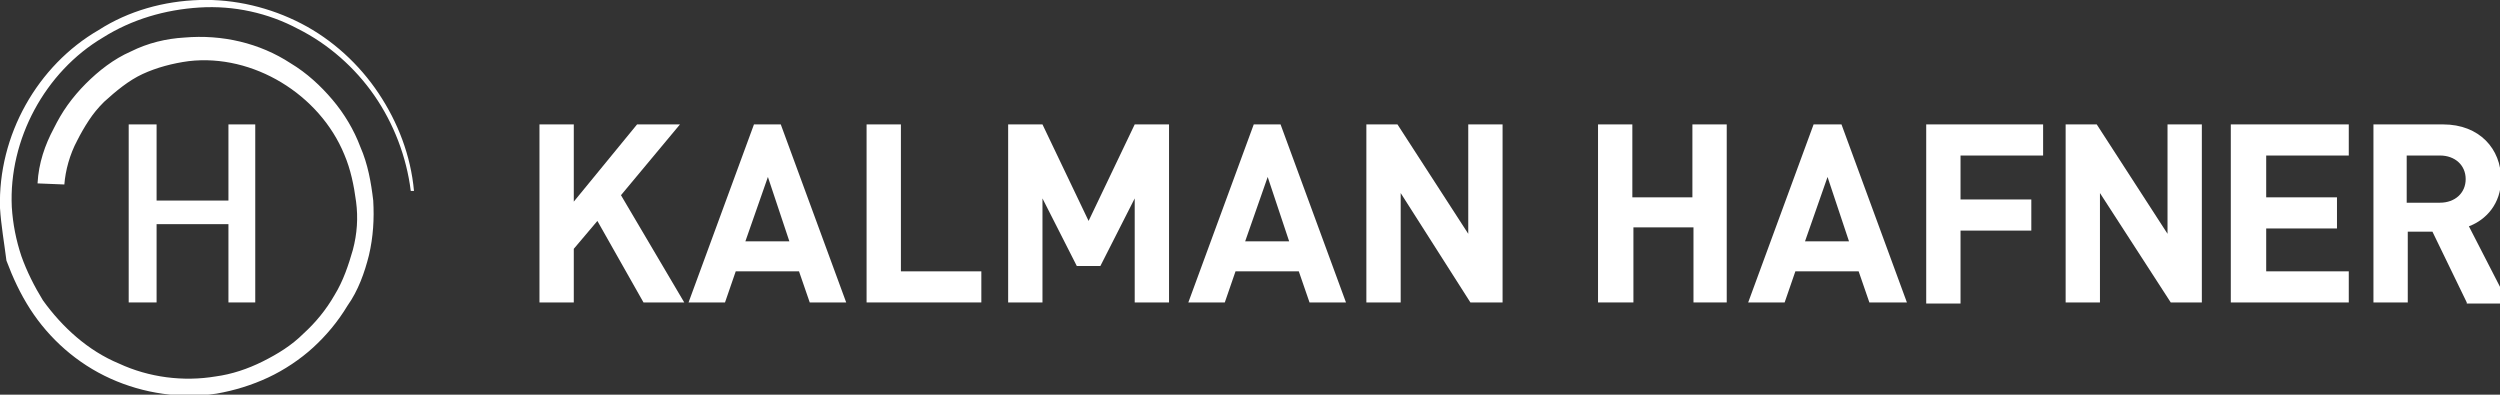
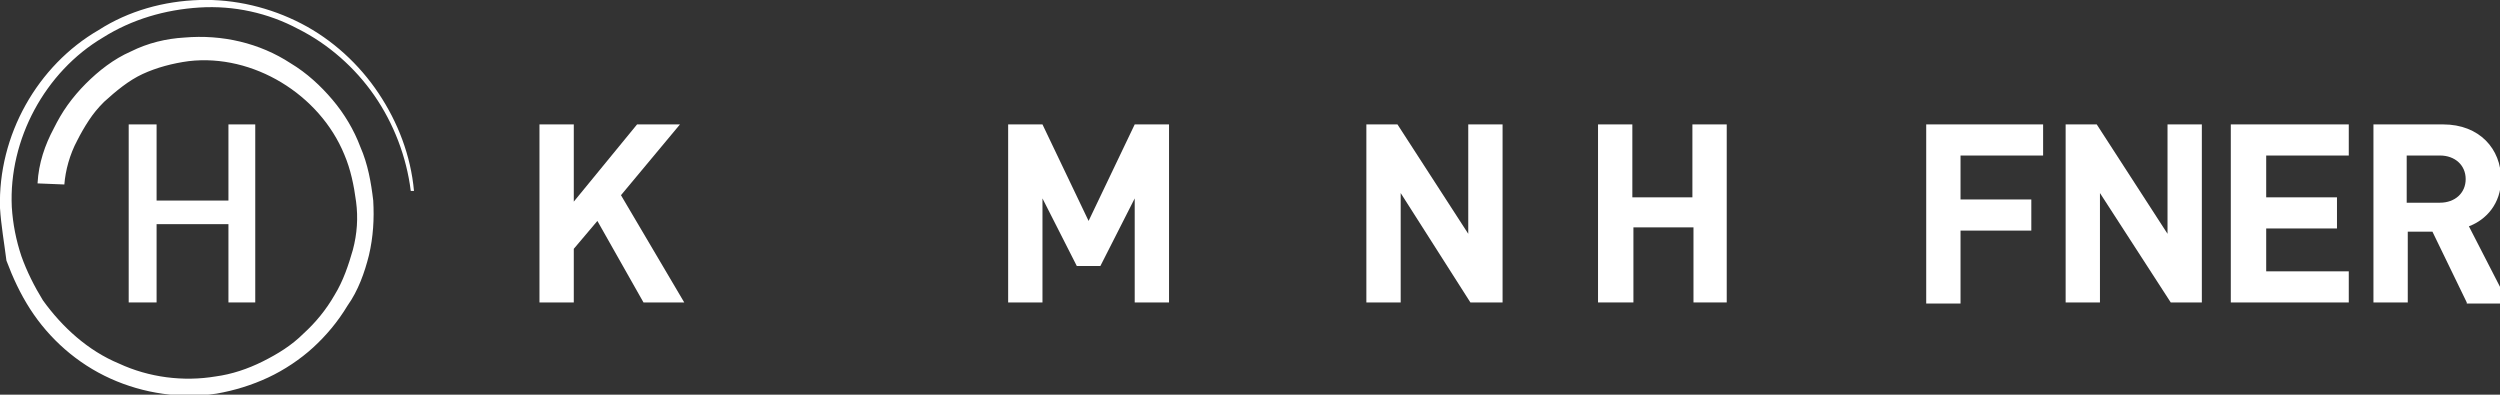
<svg xmlns="http://www.w3.org/2000/svg" version="1.1" id="Layer_1" x="0px" y="0px" viewBox="0 0 233.1 36.8" style="enable-background:new 0 0 233.1 36.8;" xml:space="preserve">
  <rect x="0" y="0" width="233.1" height="36.8" fill="#333333" stroke="none" />
  <style type="text/css">
	.st0{fill:#FFFFFF;}
</style>
  <polygon class="st0" points="21.3,28.2 21.3,20.9 14.6,20.9 14.6,28.2 12,28.2 12,11.6 14.6,11.6 14.6,18.7 21.3,18.7 21.3,11.6   23.8,11.6 23.8,28.2 " />
  <path class="st0" d="M38.3,17.8c-0.4-3.2-1.6-6.3-3.4-8.9c-1.8-2.6-4.3-4.8-7.1-6.2c-2.8-1.5-6-2.2-9.2-2c-3.2,0.2-6.3,1.1-9,2.8  C4.2,6.7,0.8,13,1.1,19.3c0.1,1.6,0.4,3.1,0.9,4.6C2.5,25.3,3.2,26.7,4,28c1.8,2.5,4.2,4.7,7.1,5.9c2.8,1.3,6,1.7,9,1.2  c1.5-0.2,3-0.7,4.4-1.4c1.4-0.7,2.7-1.5,3.8-2.6c1.1-1,2.1-2.2,2.9-3.6c0.8-1.3,1.3-2.8,1.7-4.2c0.4-1.5,0.5-3,0.3-4.5  c-0.2-1.5-0.5-3-1.1-4.4C29.8,8.8,23.6,5,17.6,5.7c-1.5,0.2-3,0.6-4.3,1.2c-1.3,0.6-2.5,1.6-3.6,2.6c-0.6,0.6-1,1.1-1.4,1.7  c-0.4,0.6-0.8,1.3-1.1,1.9c-0.7,1.3-1.1,2.8-1.2,4.1l-2.5-0.1c0.1-1.9,0.7-3.6,1.5-5.1c0.4-0.8,0.8-1.5,1.3-2.2  c0.5-0.7,1.1-1.4,1.7-2c1.2-1.2,2.6-2.3,4.2-3c1.6-0.8,3.3-1.2,5-1.3c3.5-0.3,7,0.5,9.9,2.4c1.5,0.9,2.8,2.1,3.9,3.4  c1.1,1.3,2,2.8,2.6,4.4c0.7,1.6,1,3.3,1.2,5c0.1,1.7,0,3.4-0.4,5.1c-0.4,1.6-1,3.3-2,4.7c-0.9,1.5-2,2.8-3.2,3.9  c-1.2,1.1-2.7,2.1-4.2,2.8c-1.5,0.7-3.1,1.2-4.8,1.5c-3.3,0.5-6.8,0-9.9-1.4c-3.1-1.4-5.7-3.7-7.5-6.5c-0.9-1.4-1.6-2.9-2.2-4.5  C0.4,22.7,0.1,21,0,19.4C-0.2,12.6,3.5,6.1,9.2,2.8C12,1,15.3,0.1,18.6,0c3.3-0.1,6.6,0.7,9.5,2.2c2.9,1.5,5.4,3.8,7.2,6.5  c1.8,2.7,3,5.8,3.3,9.1L38.3,17.8z" />
  <g>
    <path class="st0" d="M60,28.2l-4.3-7.6l-2.2,2.6v5h-3.2V11.6h3.2v7.2l5.9-7.2h4l-5.5,6.6l5.9,10H60z" />
-     <path class="st0" d="M75.5,28.2l-1-2.9h-5.9l-1,2.9h-3.4l6.1-16.6h2.5l6.1,16.6H75.5z M71.6,16.5l-2.1,6h4.1L71.6,16.5z" />
-     <path class="st0" d="M80.8,28.2V11.6H84v13.7h7.5v2.9H80.8z" />
    <path class="st0" d="M105.8,28.2v-9.7l-3.2,6.3h-2.2l-3.2-6.3v9.7H94V11.6h3.2l4.3,9l4.3-9h3.2v16.6L105.8,28.2L105.8,28.2z" />
-     <path class="st0" d="M122.1,28.2l-1-2.9h-5.9l-1,2.9h-3.4l6.1-16.6h2.5l6.1,16.6H122.1z M118.2,16.5l-2.1,6h4.1L118.2,16.5z" />
    <path class="st0" d="M137.1,28.2L130.6,18v10.2h-3.2V11.6h2.9l6.6,10.2V11.6h3.2v16.6L137.1,28.2L137.1,28.2z" />
    <path class="st0" d="M157.9,28.2v-7h-5.6v7H149V11.6h3.2v6.8h5.6v-6.8h3.2v16.6L157.9,28.2L157.9,28.2z" />
-     <path class="st0" d="M174.3,28.2l-1-2.9h-5.9l-1,2.9H163l6.1-16.6h2.6l6.1,16.6H174.3z M170.4,16.5l-2.1,6h4.1L170.4,16.5z" />
    <path class="st0" d="M182.8,14.5v4.1h6.6v2.9h-6.6v6.8h-3.2V11.6h10.9v2.9C190.5,14.5,182.8,14.5,182.8,14.5z" />
    <path class="st0" d="M202.4,28.2L195.8,18v10.2h-3.2V11.6h2.9l6.6,10.2V11.6h3.2v16.6L202.4,28.2L202.4,28.2z" />
    <path class="st0" d="M208,28.2V11.6H219v2.9h-7.7v3.9h6.6v2.9h-6.6v4h7.7v2.9L208,28.2L208,28.2z" />
    <path class="st0" d="M230,28.2l-3.2-6.6h-2.3v6.6h-3.2V11.6h6.5c3.4,0,5.4,2.3,5.4,5.1c0,2.3-1.4,3.8-3,4.4l3.7,7.2H230z    M227.5,14.5h-3.1v4.4h3.1c1.4,0,2.4-0.9,2.4-2.2C229.9,15.4,228.9,14.5,227.5,14.5z" />
  </g>
</svg>